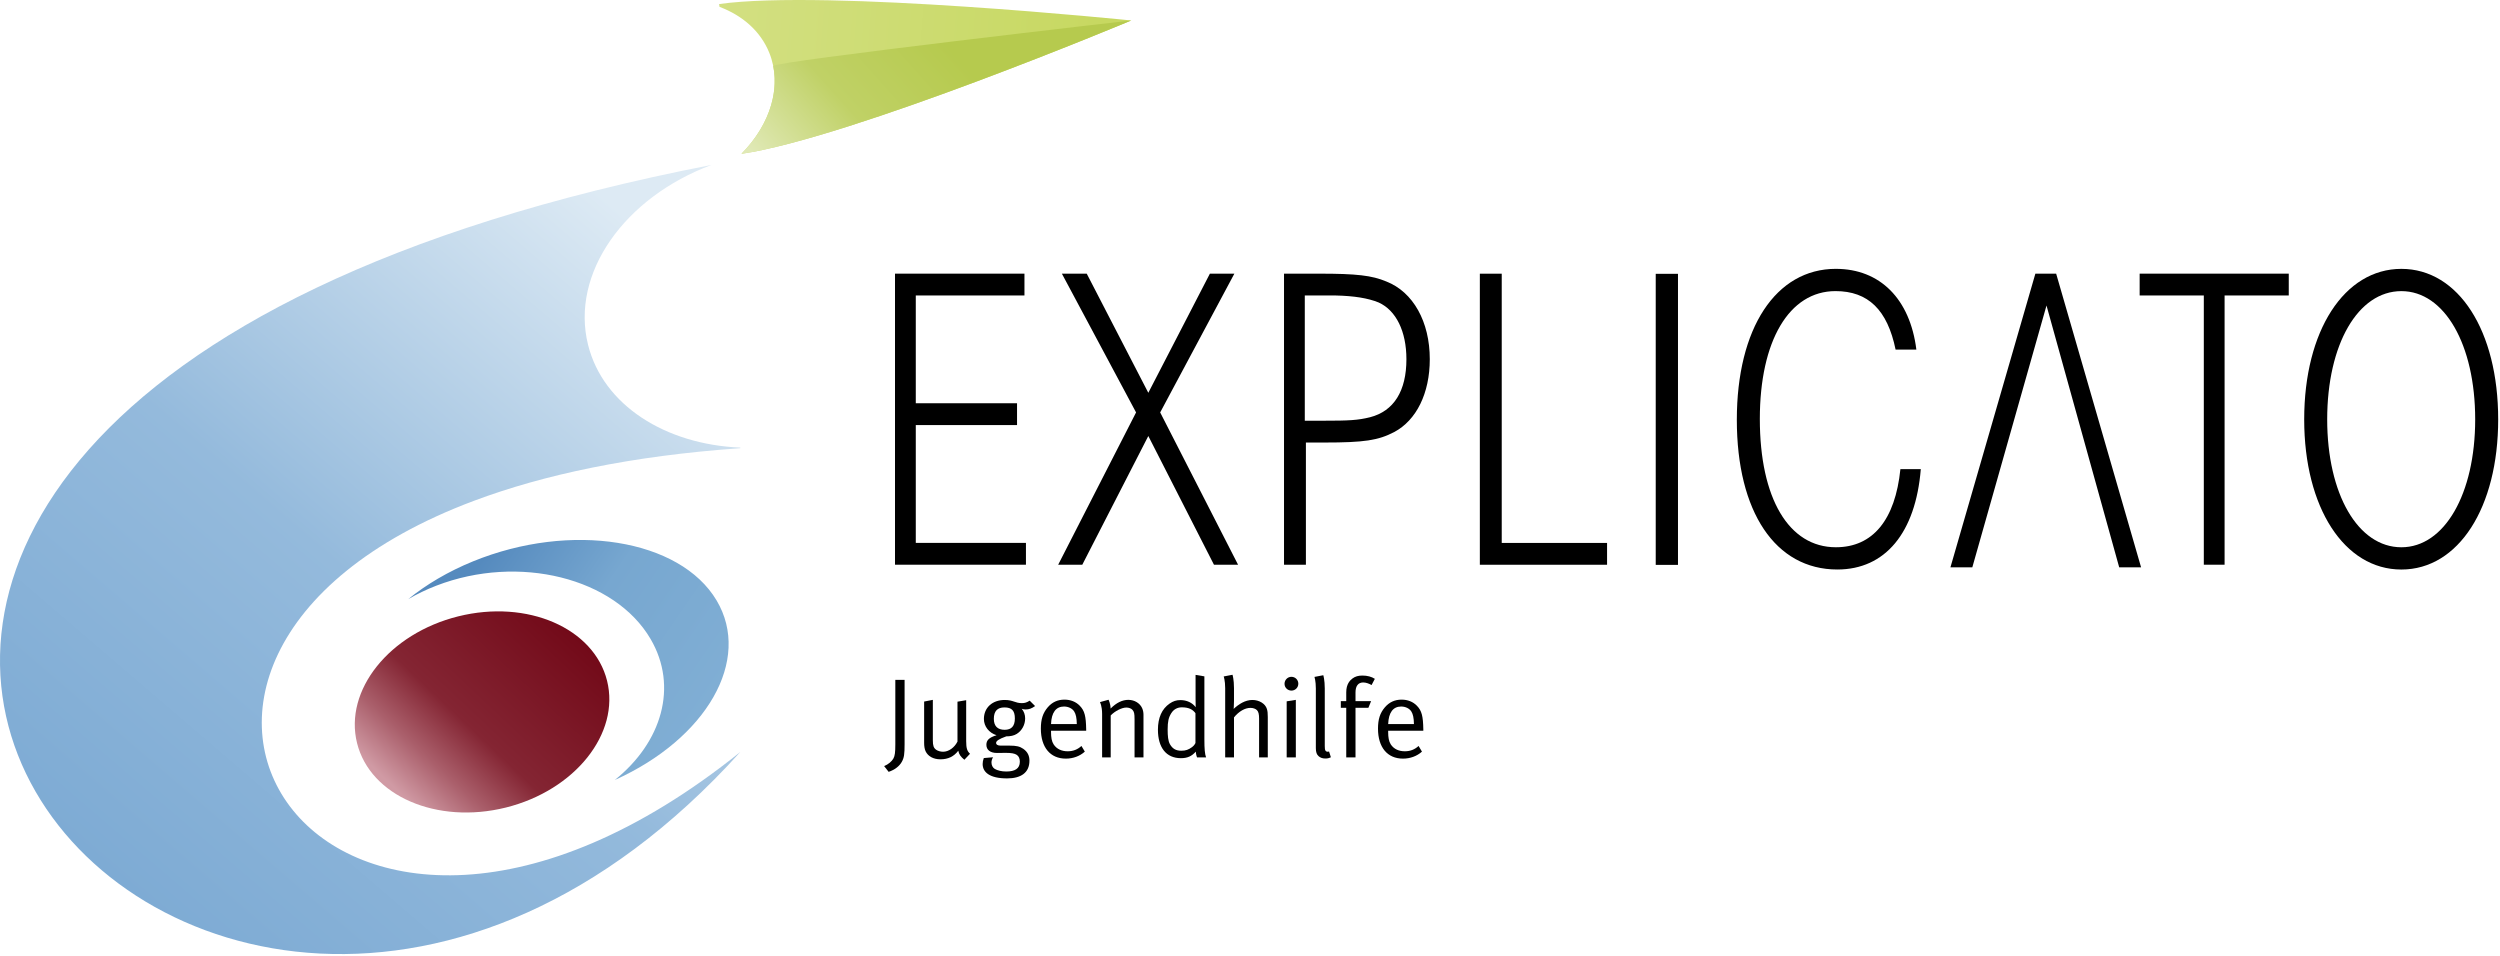
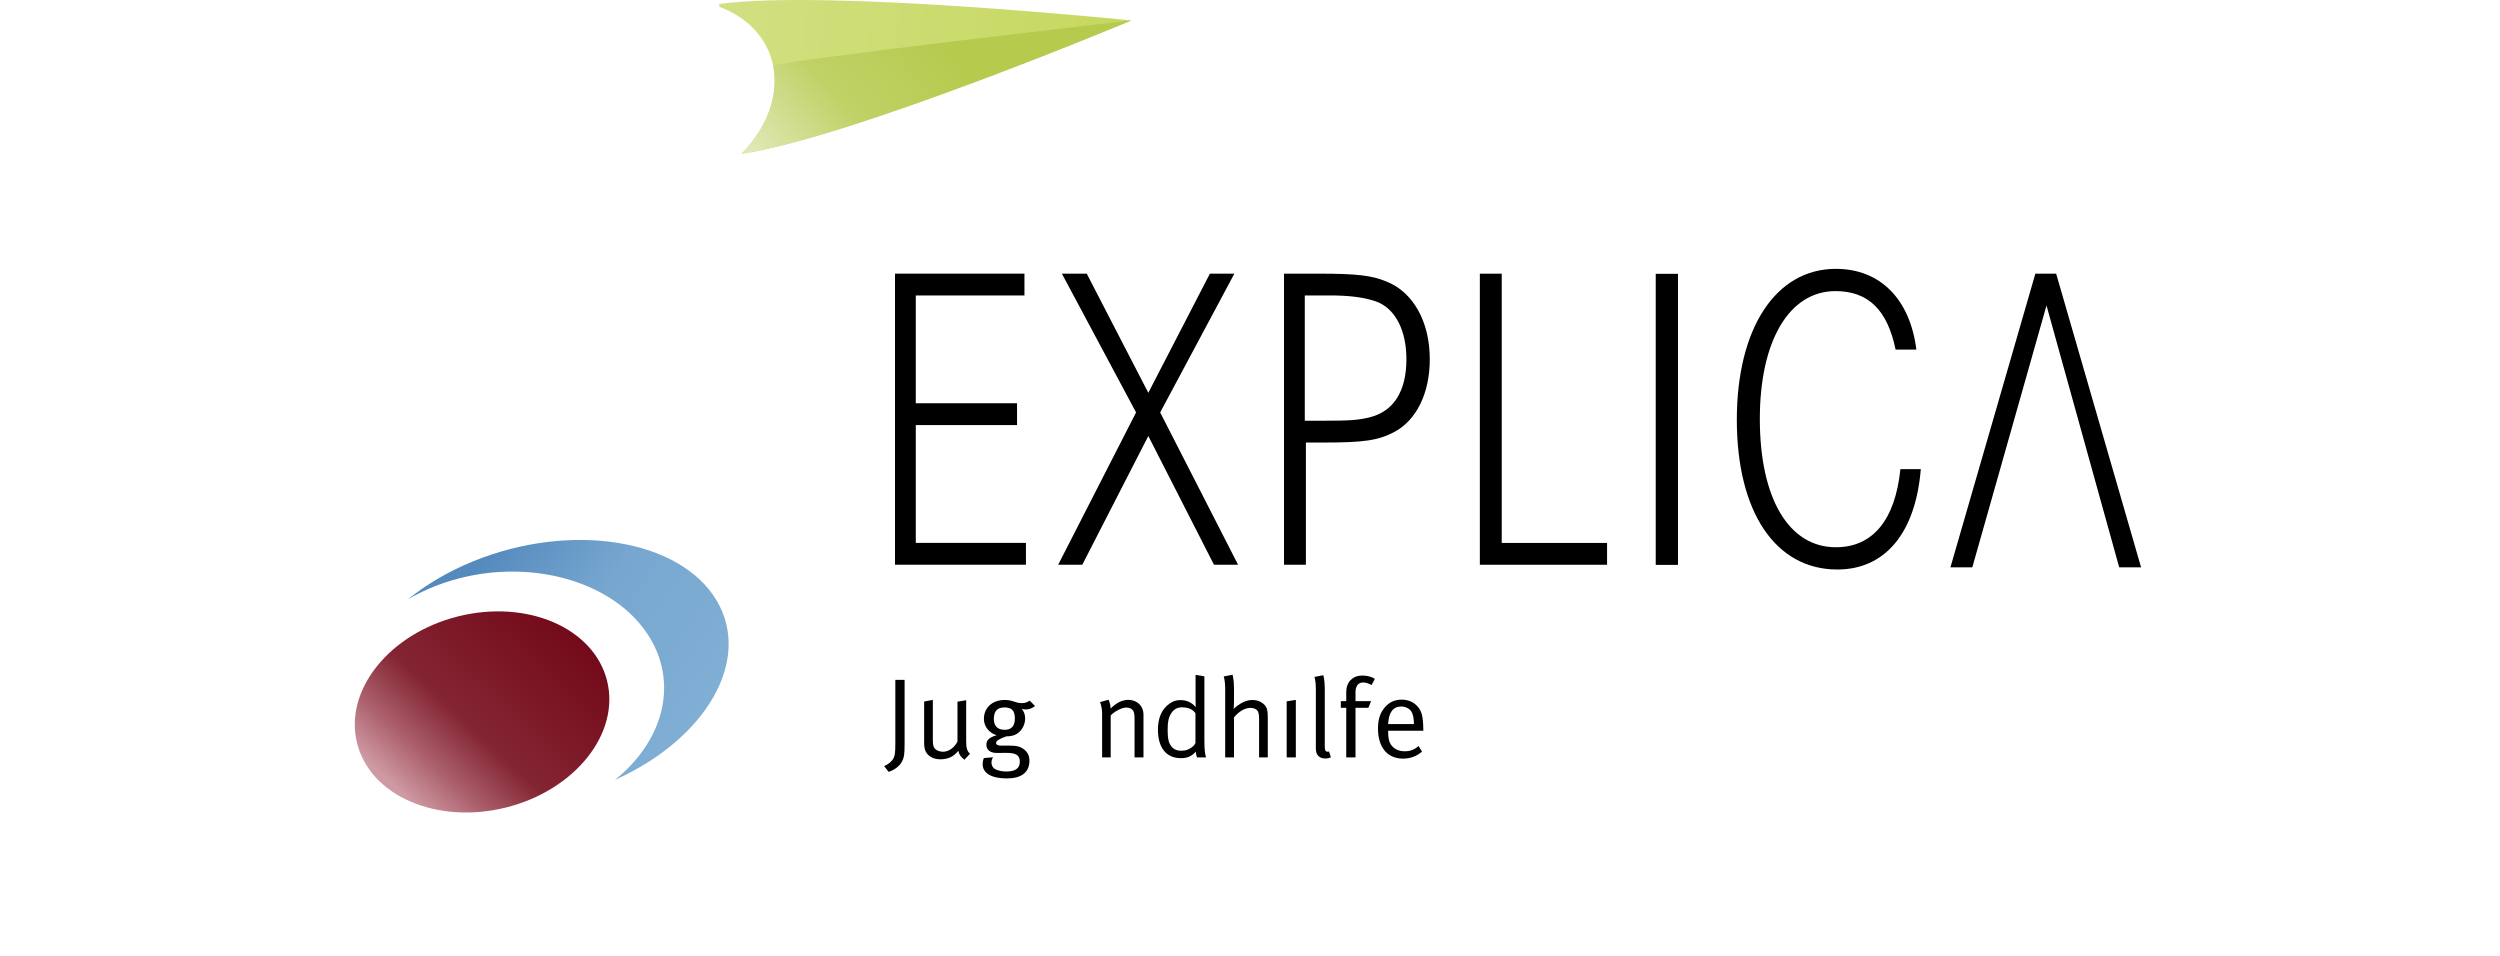
<svg xmlns="http://www.w3.org/2000/svg" clip-rule="evenodd" fill-rule="evenodd" stroke-linejoin="round" stroke-miterlimit="2" viewBox="0 0 617 236">
  <linearGradient id="a" gradientTransform="matrix(-141.426 165.832 -165.832 -141.426 -3.013 -266.708)" gradientUnits="userSpaceOnUse" x1="0" x2="1" y1="0" y2="0">
    <stop offset="0" stop-color="#ddeaf4" />
    <stop offset=".51" stop-color="#94badc" />
    <stop offset="1" stop-color="#7ba9d3" />
  </linearGradient>
  <linearGradient id="b" gradientTransform="matrix(54.702 37.619 -37.619 54.702 -57.888 -34.924)" gradientUnits="userSpaceOnUse" x1="0" x2="1" y1="0" y2="0">
    <stop offset="0" stop-color="#558abe" />
    <stop offset=".44" stop-color="#77a7d0" />
    <stop offset="1" stop-color="#80aed4" />
  </linearGradient>
  <linearGradient id="c" gradientTransform="matrix(89.402 7.422 -7.422 89.402 -96.216 -29.788)" gradientUnits="userSpaceOnUse" x1="0" x2="1" y1="0" y2="0">
    <stop offset="0" stop-color="#d2df80" />
    <stop offset="1" stop-color="#c7d861" />
  </linearGradient>
  <linearGradient id="d" gradientTransform="matrix(39.912 -35.645 35.645 39.912 -90.771 2.731)" gradientUnits="userSpaceOnUse" x1="0" x2="1" y1="0" y2="0">
    <stop offset="0" stop-color="#e0e9b6" />
    <stop offset=".47" stop-color="#c0d166" />
    <stop offset="1" stop-color="#b6ca4e" />
  </linearGradient>
  <linearGradient id="e" gradientTransform="matrix(48.556 31.274 31.274 -48.556 -19.685 -38.061)" gradientUnits="userSpaceOnUse" x1="0" x2="1" y1="0" y2="0">
    <stop offset="0" stop-color="#730a19" />
    <stop offset=".59" stop-color="#842533" />
    <stop offset=".81" stop-color="#aa5f6b" />
    <stop offset="1" stop-color="#d09aa4" />
  </linearGradient>
  <g fill-rule="nonzero">
-     <path d="m0-295.647c-321.521 62.526-129.077 295.647 7.093 144.885-101.695 81.744-170.808-22.639-65.687-62.003 17.09-6.399 38.782-11.081 65.687-12.964v-.144c-18.462-.768-33.862-10.438-37.584-25.37-4.392-17.614 8.984-36.391 30.491-44.404" fill="url(#a)" transform="translate(175.623 336.342)" />
    <path d="m0-24.813c-9.037-15.176-35.949-19.496-60.107-9.652-6.172 2.519-11.557 5.722-16.018 9.343 2.143-1.257 4.461-2.382 6.951-3.339 20.358-7.852 44.037-1.95 52.887 13.175 6.851 11.711 2.775 25.496-8.842 34.782 22.637-10.168 33.877-29.614 25.129-44.309" fill="url(#b)" transform="translate(176.859 173.005)" />
    <path d="m0-25.17s-75.439-7.744-101.717-4.053l.098.696c5.667 2.123 10.128 5.996 12.279 11.322 3.306 8.18.302 17.68-6.876 24.949 27.098-3.945 96.216-32.914 96.216-32.914" fill="url(#c)" transform="translate(279.195 30.221)" />
    <path d="m0-32.914s-88.582 10.131-88.36 11.242c1.467 7.356-1.619 15.354-7.856 21.672 27.098-3.945 96.216-32.914 96.216-32.914" fill="url(#d)" transform="translate(279.195 37.965)" />
    <path d="m5.883-47.917c17.567-.001 31.808 10.894 31.807 24.324.001 13.43-14.24 24.316-31.807 24.316-17.565-.001-31.805-10.887-31.804-24.317s14.239-24.324 31.804-24.323" fill="url(#e)" transform="matrix(-.97 .242 .242 .97 130.389 197.172)" />
    <path d="m0-54.231h23.82v-4.782h-28.373v63.795h28.698v-4.783h-24.145v-25.824h22.194v-4.782h-22.194z" transform="matrix(1.126 0 0 1.126 226.015 133.985)" />
    <path d="m0-2.965-17.073 33.38h5.285l14.471-28.215 14.39 28.215h5.284l-17.073-33.38 16.26-30.415h-5.366l-13.495 26.111-13.496-26.111h-5.447z" transform="matrix(1.126 0 0 1.126 280.382 105.127)" />
    <path d="m0-26.302c0-8.225-3.658-14.729-9.512-17.025-3.17-1.339-6.585-1.721-14.715-1.721h-7.723v63.794h4.797v-26.78h3.983c8.862 0 11.87-.478 15.365-2.295 4.878-2.583 7.805-8.513 7.805-15.973m-5.122 0c0 6.982-2.764 11.382-7.967 12.721-2.683.669-4.634.765-10.243.765h-4.065v-27.45h6.747c4.065.096 7.073.574 9.431 1.53 3.821 1.722 6.097 6.313 6.097 12.434" transform="matrix(1.126 0 0 1.126 352.871 118.263)" />
    <path d="m0 63.795h27.885v-4.782h-23.088v-59.013h-4.797z" transform="matrix(1.126 0 0 1.126 365.225 67.547)" />
  </g>
  <path d="m386.838 190.64h4.878v63.795h-4.878z" transform="matrix(-1.126 0 0 1.126 849.705 -147.082)" />
  <g fill-rule="nonzero">
    <path d="m0-65.899c-13.17 0-21.707 13.008-21.707 33.093 0 20.181 8.455 32.806 22.032 32.806 10.488 0 17.154-8.034 18.292-21.998h-4.471c-1.138 11.094-6.016 17.12-14.146 17.12-10.325 0-16.666-10.712-16.666-28.119 0-17.121 6.422-28.024 16.585-28.024 7.154 0 11.381 4.113 13.17 12.816h4.553c-1.382-11.095-7.968-17.694-17.642-17.694" transform="matrix(1.126 0 0 1.126 453.091 140.553)" />
    <path d="m0-64.369h4.553l18.617 64.369h-4.797l-15.934-57.387-16.26 57.387h-4.796z" transform="matrix(1.126 0 0 1.126 502.331 140.015)" />
-     <path d="m0-54.231h14.064v59.013h4.553v-59.013h14.065v-4.782h-32.682z" transform="matrix(1.126 0 0 1.126 528.065 133.985)" />
-     <path d="m0 .095c0-19.416-8.699-32.997-21.219-32.997s-21.3 13.581-21.3 32.997c0 19.32 8.78 32.902 21.3 32.902s21.219-13.582 21.219-32.902m-5.04 0c0 16.355-6.748 28.024-16.179 28.024-9.512 0-16.259-11.669-16.259-28.024 0-16.451 6.747-28.119 16.259-28.119 9.431 0 16.179 11.668 16.179 28.119" transform="matrix(1.126 0 0 1.126 616.552 103.404)" />
    <path d="m0 8.125c0 1.734-.099 2.527-.421 3.096-.372.645-1.115 1.289-2.031 1.66l.99 1.264c1.313-.446 2.329-1.214 2.874-2.18.52-.917.619-1.734.619-3.89v-14.095h-2.031z" transform="matrix(1.126 0 0 1.126 220.966 174.567)" />
    <path d="m0 5.747c0 .718.099 1.362.322 1.833.52 1.09 1.685 1.759 3.245 1.759 1.685 0 2.973-.619 3.914-1.883.174.818.52 1.313 1.338 1.982l1.238-1.313c-.619-.57-.842-1.189-.842-2.75v-8.992l-1.907.322v8.745c-.669 1.337-1.932 2.229-3.146 2.229-.545 0-1.115-.148-1.511-.421-.57-.396-.744-.916-.744-2.081v-8.868l-1.907.371z" transform="matrix(1.126 0 0 1.126 228.077 176.882)" />
    <path d="m0-14.516-1.189-1.189c-.595.396-1.065.545-1.709.545-1.511 0-1.883-.694-3.766-.694-2.7 0-4.558 1.685-4.558 4.162 0 1.635 1.115 3.047 2.775 3.567-1.685.52-2.23 1.115-2.23 2.106 0 1.114.867 1.783 2.329 1.783.396 0 1.412-.024 1.907-.024 1.214 0 1.957.123 2.428.445.446.298.669.818.669 1.487 0 1.536-1.09 2.155-2.998 2.155-.99 0-1.907-.223-2.502-.57-.445-.272-.718-.793-.718-1.437 0-.396.173-.842.347-1.114l-2.031.173c-.174.496-.248.867-.248 1.313 0 1.759 1.486 3.146 5.351 3.146 2.997 0 4.904-1.214 4.904-3.889 0-1.065-.396-1.932-1.362-2.601-.743-.52-1.536-.694-2.973-.694h-1.981c-.62 0-.991-.223-.991-.594 0-.421.569-.843 2.229-1.437.892 0 1.685-.149 2.304-.545 1.139-.718 1.833-2.007 1.833-3.394 0-.793-.248-1.486-.743-2.105.223.099.52.148.842.148.743 0 1.313-.198 2.081-.743m-4.434 2.725c0 1.66-.743 2.477-2.23 2.477-1.56 0-2.378-.817-2.378-2.403 0-1.709.793-2.502 2.329-2.502 1.635 0 2.279.743 2.279 2.428" transform="matrix(1.126 0 0 1.126 255.464 190.603)" />
-     <path d="m0 .693v-.272c-.05-2.948-.347-4.113-1.412-5.203-.842-.867-2.007-1.337-3.344-1.337-1.487 0-2.7.545-3.691 1.709-1.041 1.239-1.487 2.576-1.487 4.657 0 4.087 2.057 6.565 5.475 6.565 1.585 0 3.072-.545 4.162-1.536l-.743-1.239c-.867.793-1.834 1.164-3.023 1.164-1.238 0-2.378-.445-3.071-1.511-.421-.644-.57-1.535-.57-2.7v-.297zm-2.056-1.462h-5.648c.099-2.551 1.09-3.839 2.849-3.839.941 0 1.808.421 2.229 1.09.372.594.545 1.412.57 2.749" transform="matrix(1.126 0 0 1.126 268.07 179.56)" />
    <path d="m0-6.391v9.512h1.883v-9.19c.891-.941 2.427-1.734 3.418-1.734.57 0 1.09.198 1.363.52.346.421.446.743.446 2.056v8.348h1.957v-9.363c0-.496-.1-.991-.298-1.437-.495-1.09-1.684-1.808-3.022-1.808-1.313 0-2.601.619-3.889 1.907 0-1.016-.446-1.932-.446-1.932l-1.883.52s.471.842.471 2.601" transform="matrix(1.126 0 0 1.126 272.002 183.408)" />
    <path d="m0 17.91c-.272-.718-.372-1.858-.372-3.988v-13.773l-1.932-.322v5.177c0 .892.025 1.907.025 1.907-.743-.991-1.957-1.56-3.344-1.56-.892 0-1.586.223-2.378.768-1.685 1.164-2.552 3.096-2.552 5.722 0 3.939 1.833 6.242 5.029 6.242 1.437 0 2.378-.421 3.27-1.436.025.644.272 1.263.272 1.263zm-2.329-3.146s-.223.52-.743.892c-.792.57-1.362.792-2.378.792-1.139 0-1.907-.421-2.477-1.436-.396-.719-.495-1.784-.495-3.221 0-1.734.198-2.625.792-3.567.52-.842 1.338-1.288 2.304-1.288 1.462 0 2.378.421 2.997 1.288z" transform="matrix(1.126 0 0 1.126 297.66 166.758)" />
    <path d="m0-12.312v15.21h1.932v-8.769c1.065-1.313 2.403-2.081 3.592-2.081.619 0 1.14.198 1.437.495.347.347.471.917.471 1.833v8.522h1.907v-8.844c0-.891-.05-1.288-.198-1.783-.347-1.14-1.685-1.957-3.171-1.957-1.585 0-2.997.916-4.112 1.957 0 0 .074-.892.074-1.685v-2.873c0-1.883-.322-2.923-.322-2.923l-1.932.371s.322.917.322 2.527" transform="matrix(1.126 0 0 1.126 302.374 183.659)" />
    <path d="m0 12.609h2.007v-12.609l-2.007.322z" transform="matrix(1.126 0 0 1.126 317.552 172.726)" />
-     <path d="m1.523-1.486c.817-.007 1.492.657 1.499 1.499.007.841-.657 1.516-1.499 1.523-.841.007-1.516-.657-1.523-1.499-.007-.841.682-1.516 1.523-1.523" transform="matrix(.009 1.126 1.126 -.009 318.681 167.037)" />
    <path d="m0-12.411c0-1.883-.322-2.923-.322-2.923l-1.932.371s.297.917.297 2.527v13.08c0 .892.198 1.412.595 1.759.371.346.867.52 1.461.52.52 0 .743-.05 1.239-.273l-.397-1.263s-.173.049-.247.049c-.545 0-.694-.272-.694-1.238z" transform="matrix(1.126 0 0 1.126 326.954 183.91)" />
    <path d="m0-16.498c-.718-.471-1.66-.718-2.725-.718-.916 0-1.585.198-2.18.644-.52.396-1.362 1.189-1.362 3.022v1.932h-1.189v1.462h1.189v10.874h2.031v-10.874h2.824l.595-1.462h-3.419v-1.907c0-1.412.595-2.18 1.685-2.18.668 0 1.362.297 1.833.569z" transform="matrix(1.126 0 0 1.126 339.31 186.113)" />
    <path d="m0 .693v-.272c-.05-2.948-.347-4.113-1.412-5.203-.842-.867-2.007-1.337-3.344-1.337-1.486 0-2.7.545-3.691 1.709-1.041 1.239-1.487 2.576-1.487 4.657 0 4.087 2.057 6.565 5.475 6.565 1.585 0 3.072-.545 4.162-1.536l-.743-1.239c-.867.793-1.834 1.164-3.023 1.164-1.238 0-2.378-.445-3.071-1.511-.421-.644-.57-1.535-.57-2.7v-.297zm-2.056-1.462h-5.648c.099-2.551 1.09-3.839 2.849-3.839.941 0 1.808.421 2.229 1.09.372.594.545 1.412.57 2.749" transform="matrix(1.126 0 0 1.126 351.275 179.56)" />
  </g>
</svg>